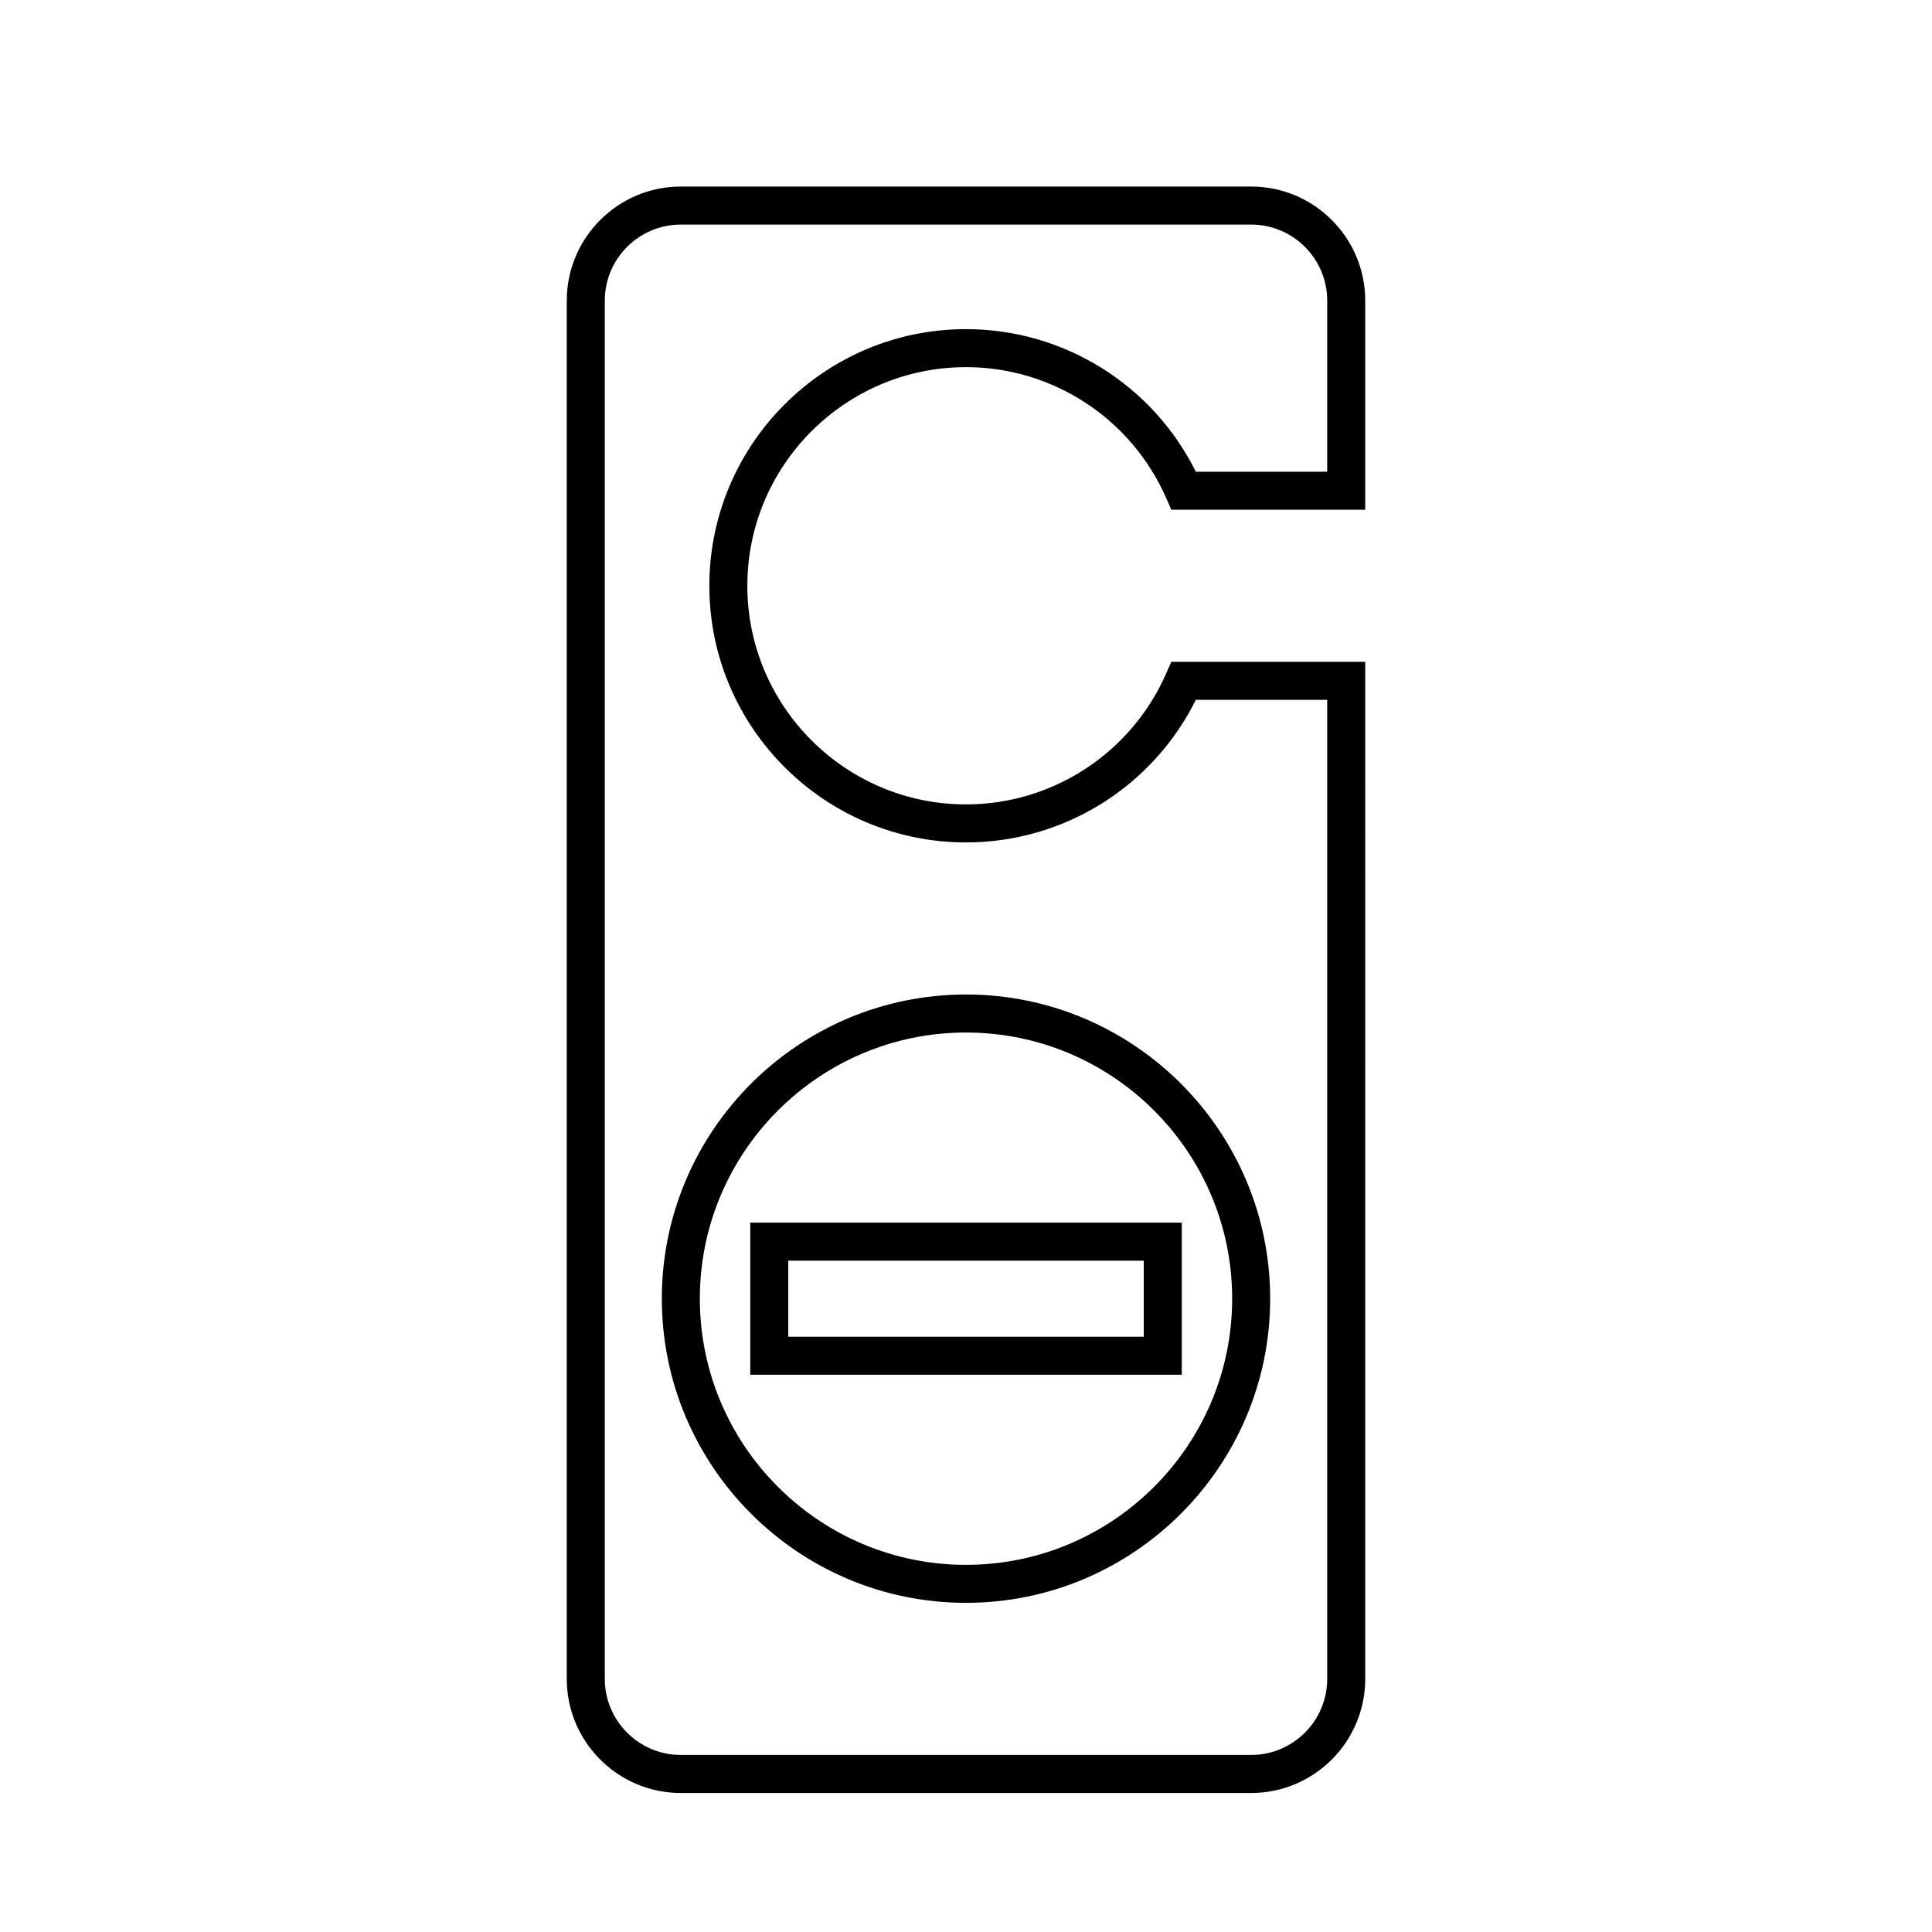
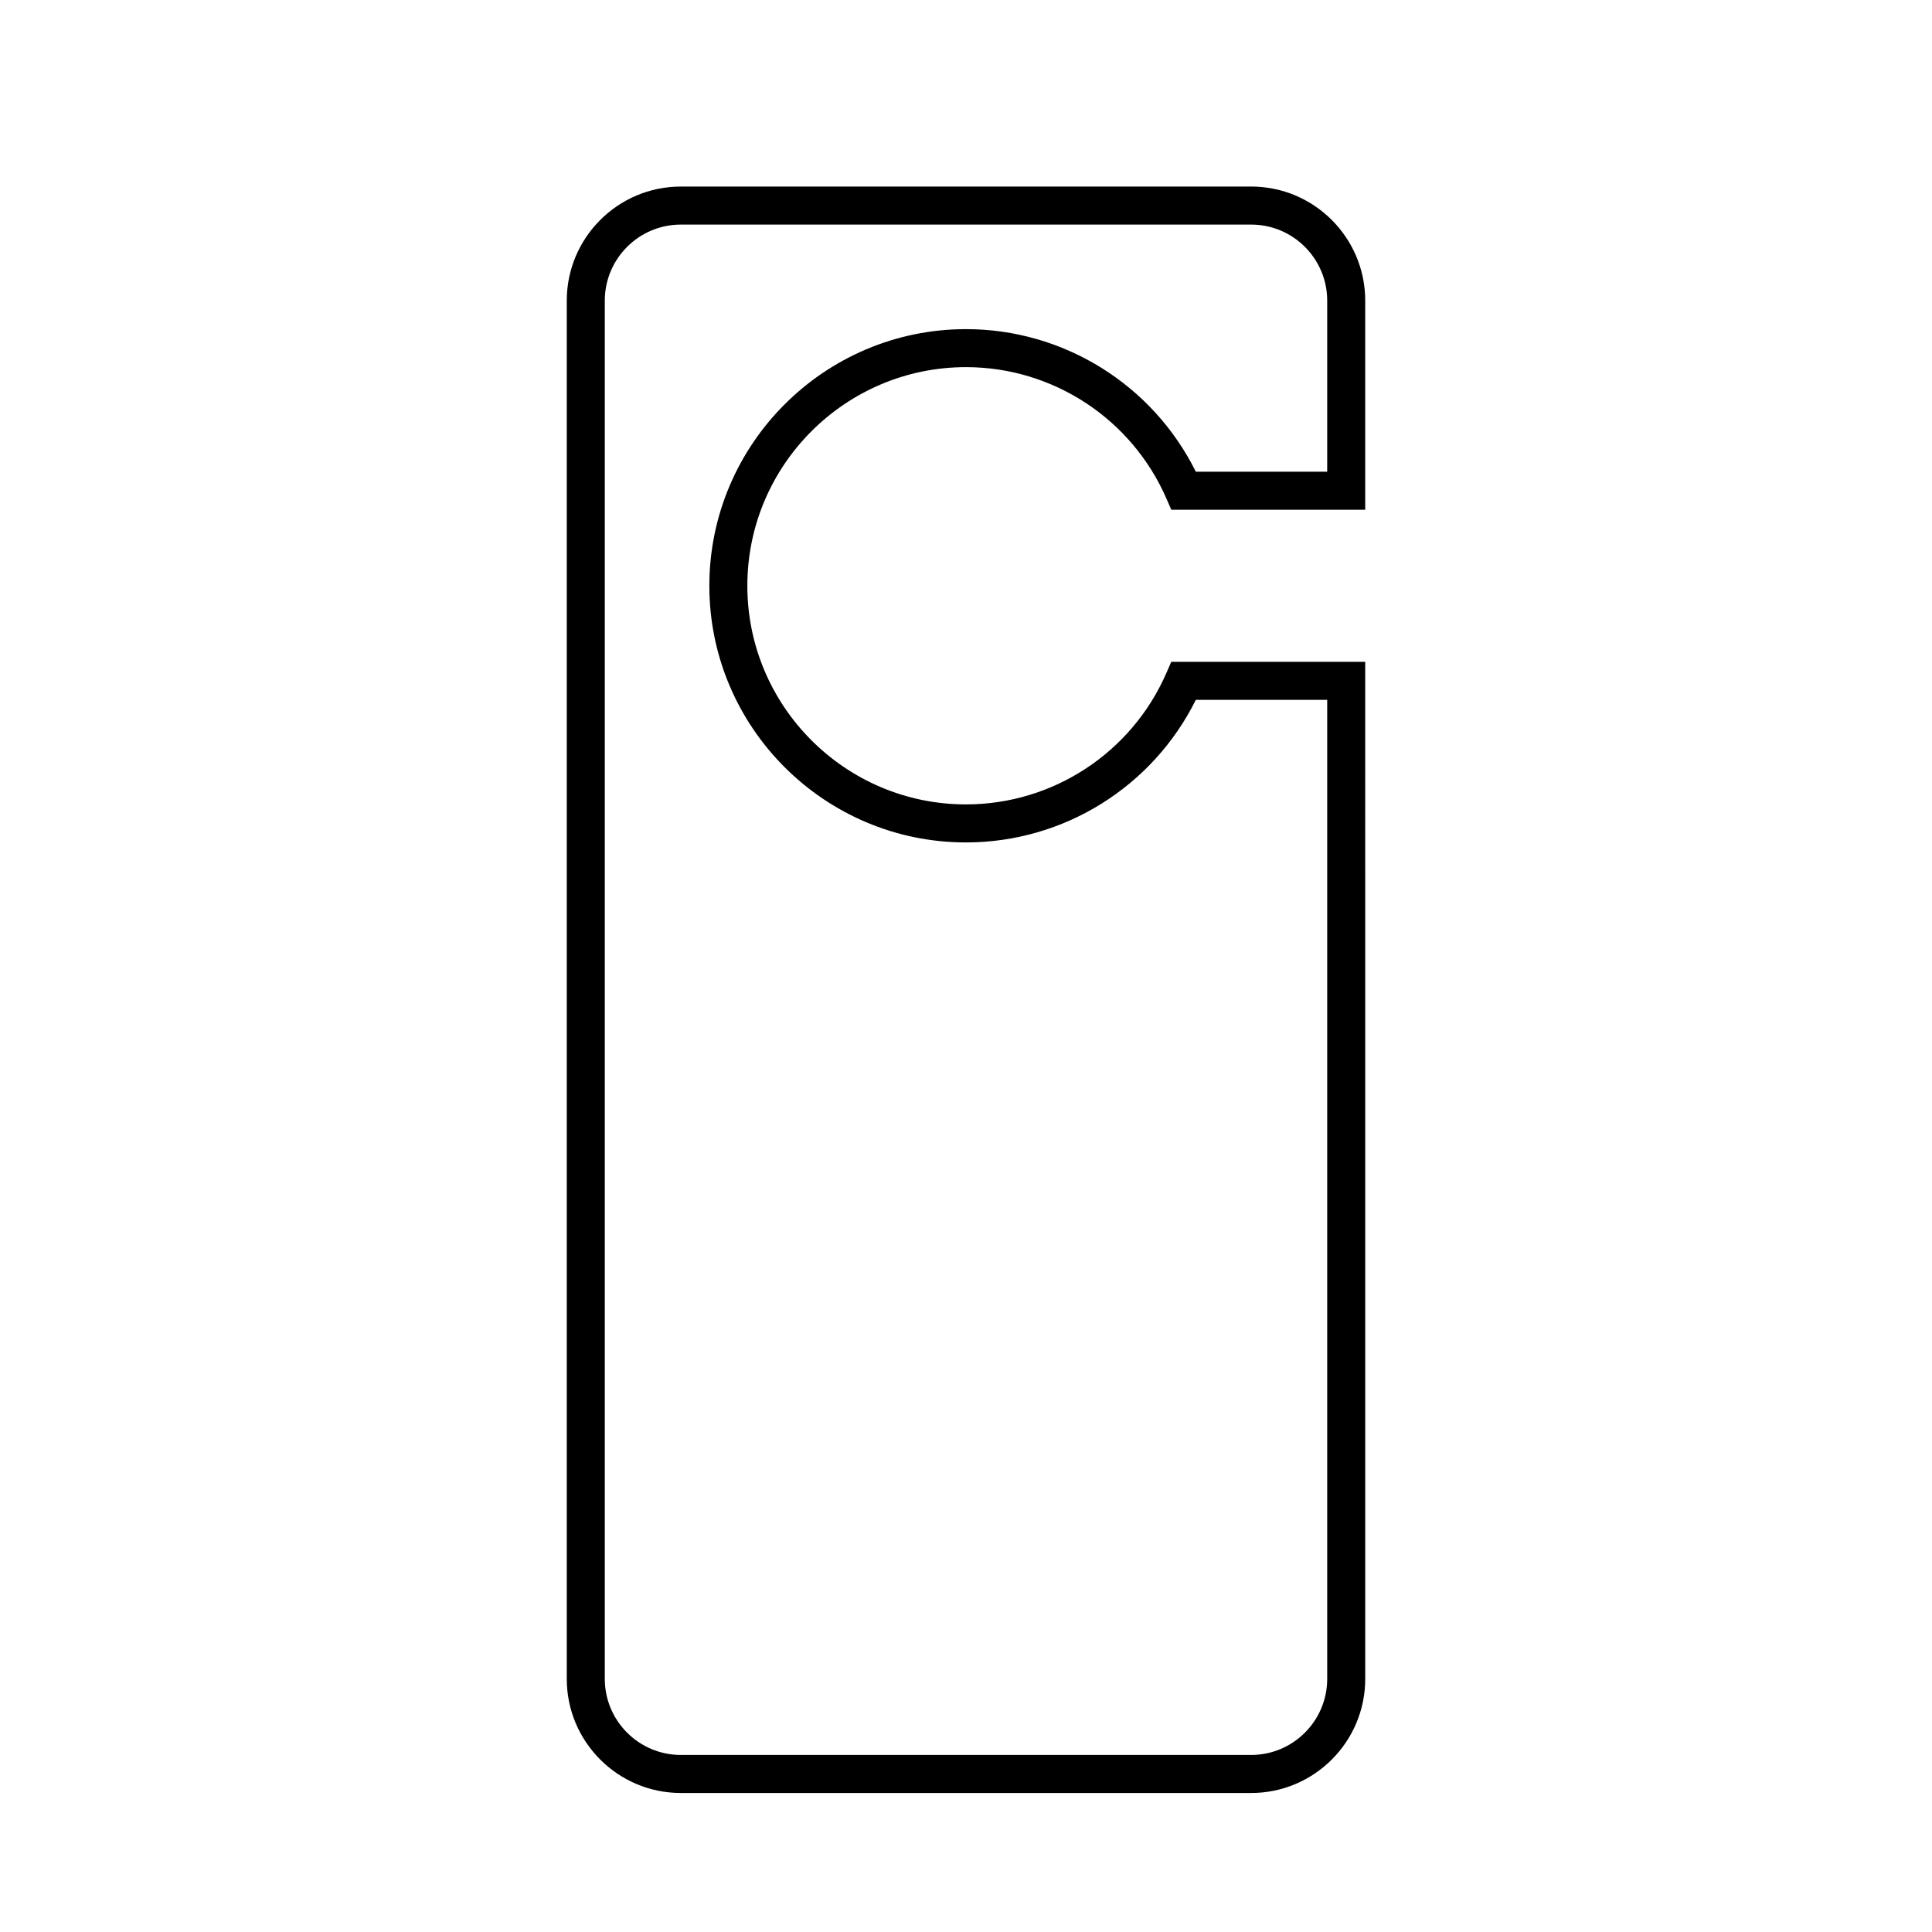
<svg xmlns="http://www.w3.org/2000/svg" fill="#000000" width="800px" height="800px" version="1.1" viewBox="144 144 512 512">
  <g>
    <path d="m475.57 193.44h-151.14c-16.672 0-30.23 13.559-30.23 30.23v365.26c0 16.672 13.559 30.23 30.23 30.23h151.14c16.672 0 30.23-13.559 30.23-30.23l-0.004-269.54h-51.398l-1.32 3.023c-9.234 21.113-30.074 34.762-53.086 34.762-31.945 0-57.938-25.992-57.938-57.938 0-31.949 25.996-57.941 57.945-57.941 23.008 0 43.852 13.648 53.086 34.762l1.32 3.023 51.391 0.004v-55.422c0-16.672-13.555-30.227-30.227-30.227zm20.152 75.57h-34.816c-11.453-23.059-35.004-37.785-60.906-37.785-37.504 0-68.016 30.512-68.016 68.016 0 37.5 30.512 68.012 68.016 68.012 25.906 0 49.453-14.727 60.906-37.785h34.816v259.46c0 11.113-9.039 20.152-20.152 20.152h-151.14c-11.113 0-20.152-9.039-20.152-20.152v-365.26c0-11.113 9.039-20.152 20.152-20.152h151.14c11.113 0 20.152 9.039 20.152 20.152z" />
-     <path d="m400 568.77c44.445 0 80.609-36.164 80.609-80.609 0-44.445-36.164-80.609-80.609-80.609s-80.609 36.164-80.609 80.609c0 44.445 36.16 80.609 80.609 80.609zm0-151.14c38.895 0 70.535 31.641 70.535 70.535s-31.641 70.535-70.535 70.535-70.535-31.641-70.535-70.535c0-38.898 31.641-70.535 70.535-70.535z" />
-     <path d="m457.18 508.32v-40.305h-114.36v40.305zm-104.29-30.227h94.211v20.152h-94.211z" />
  </g>
</svg>